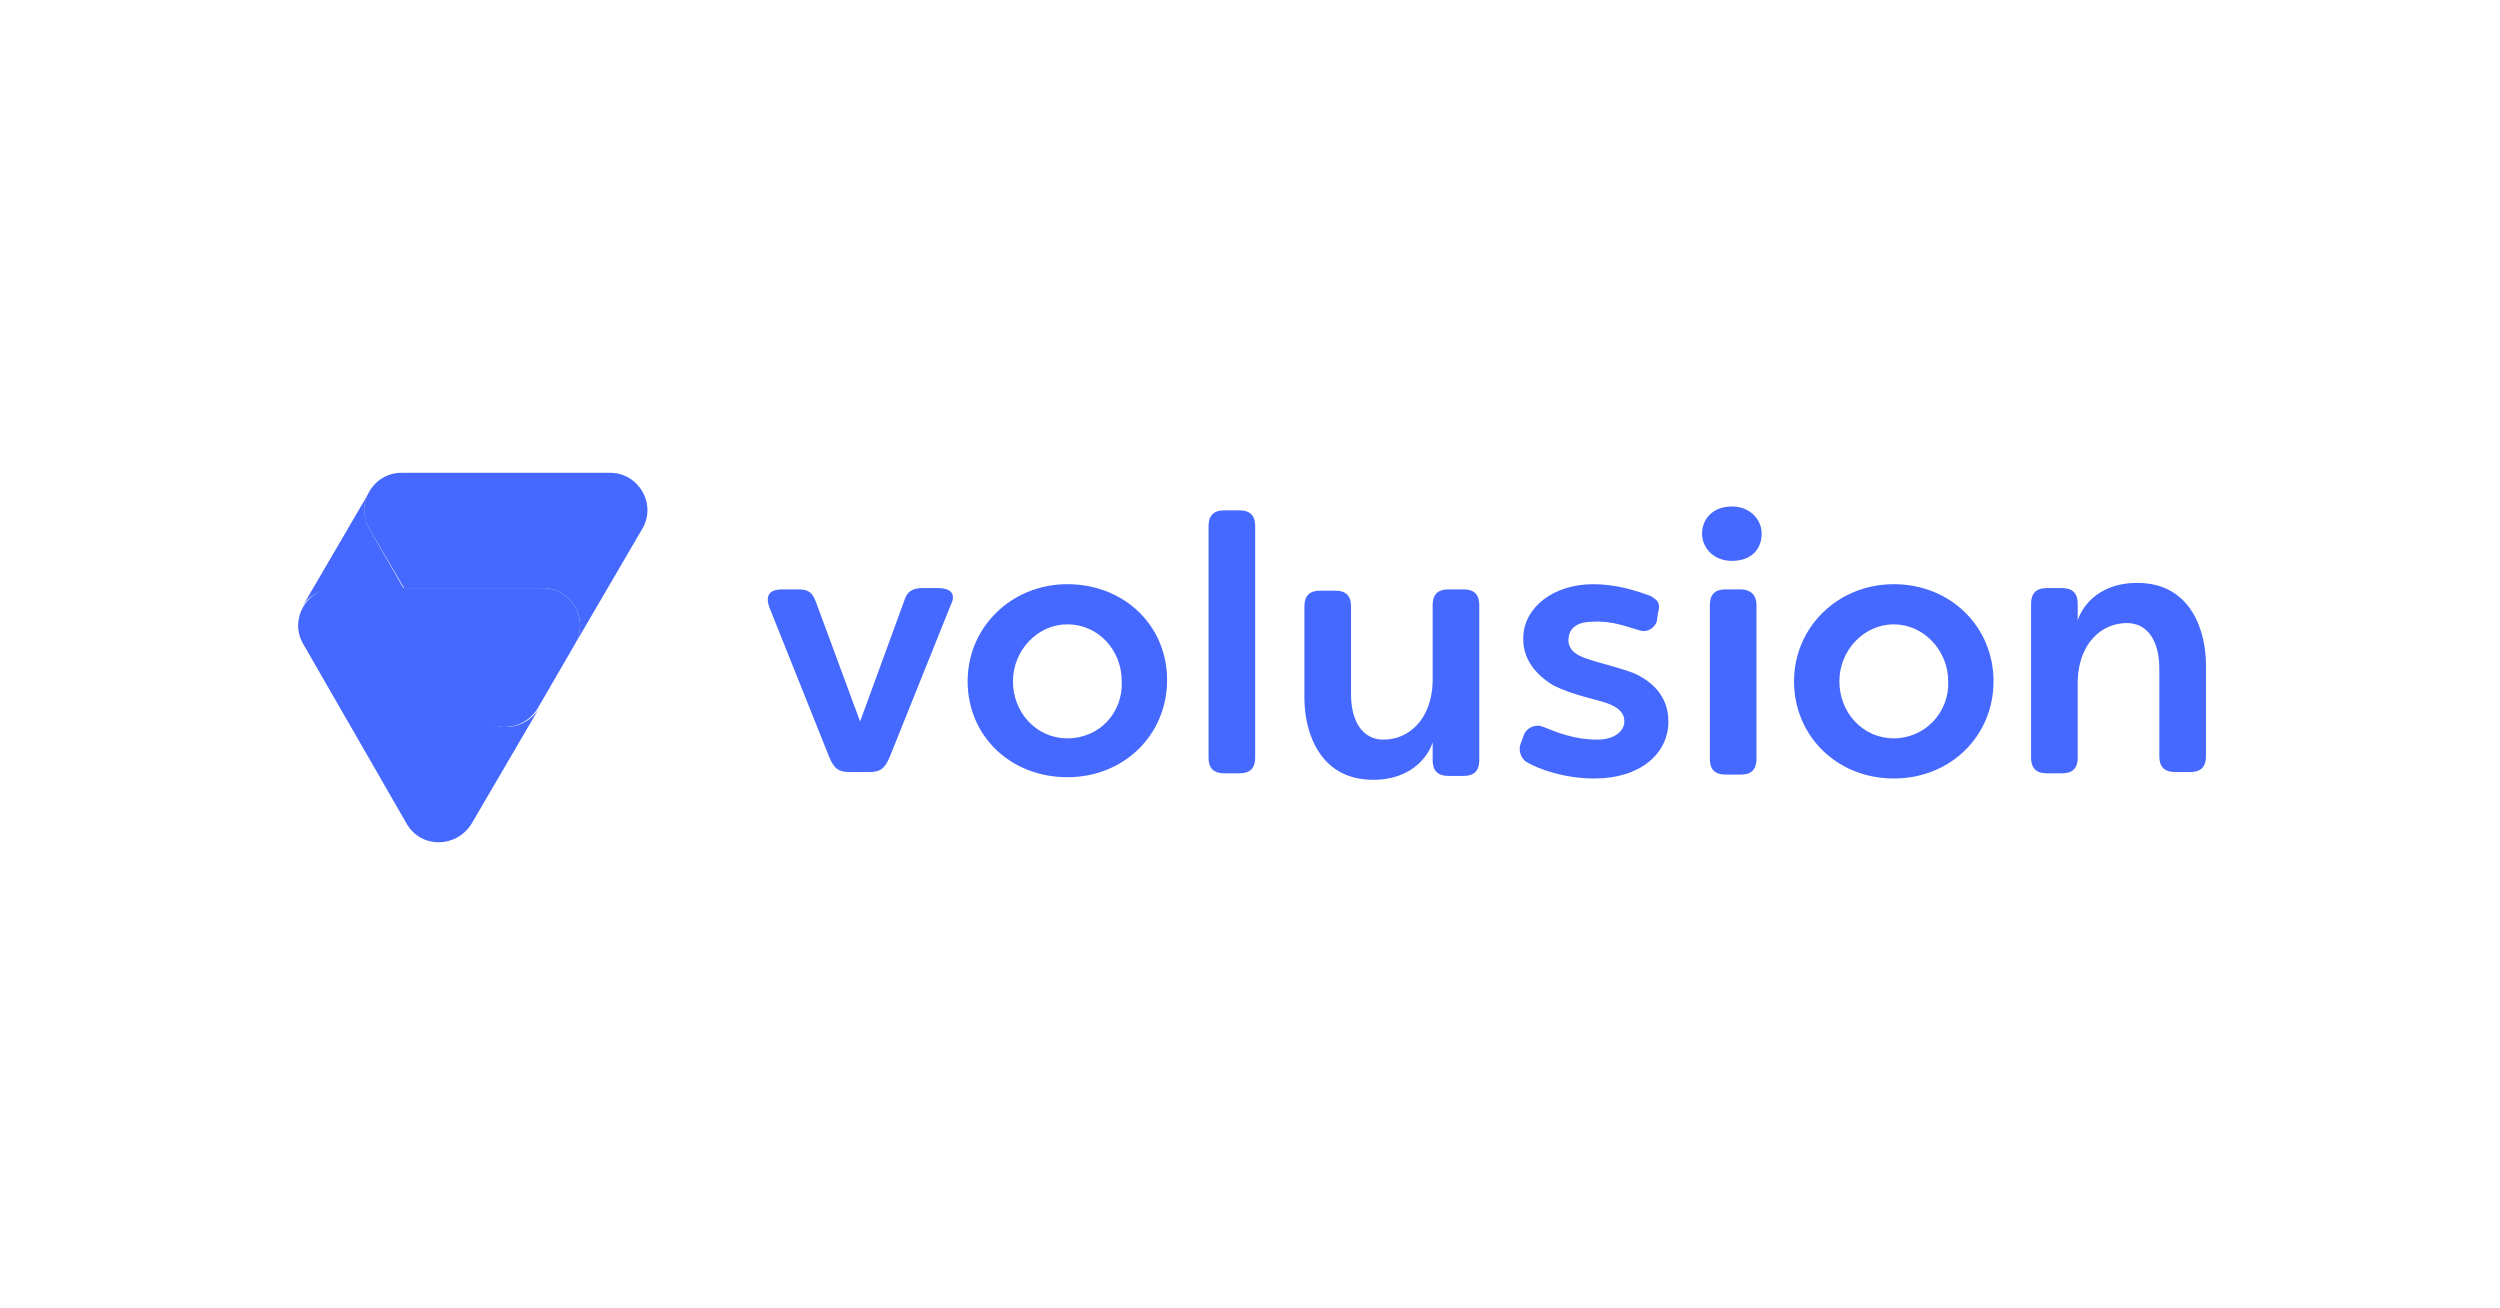
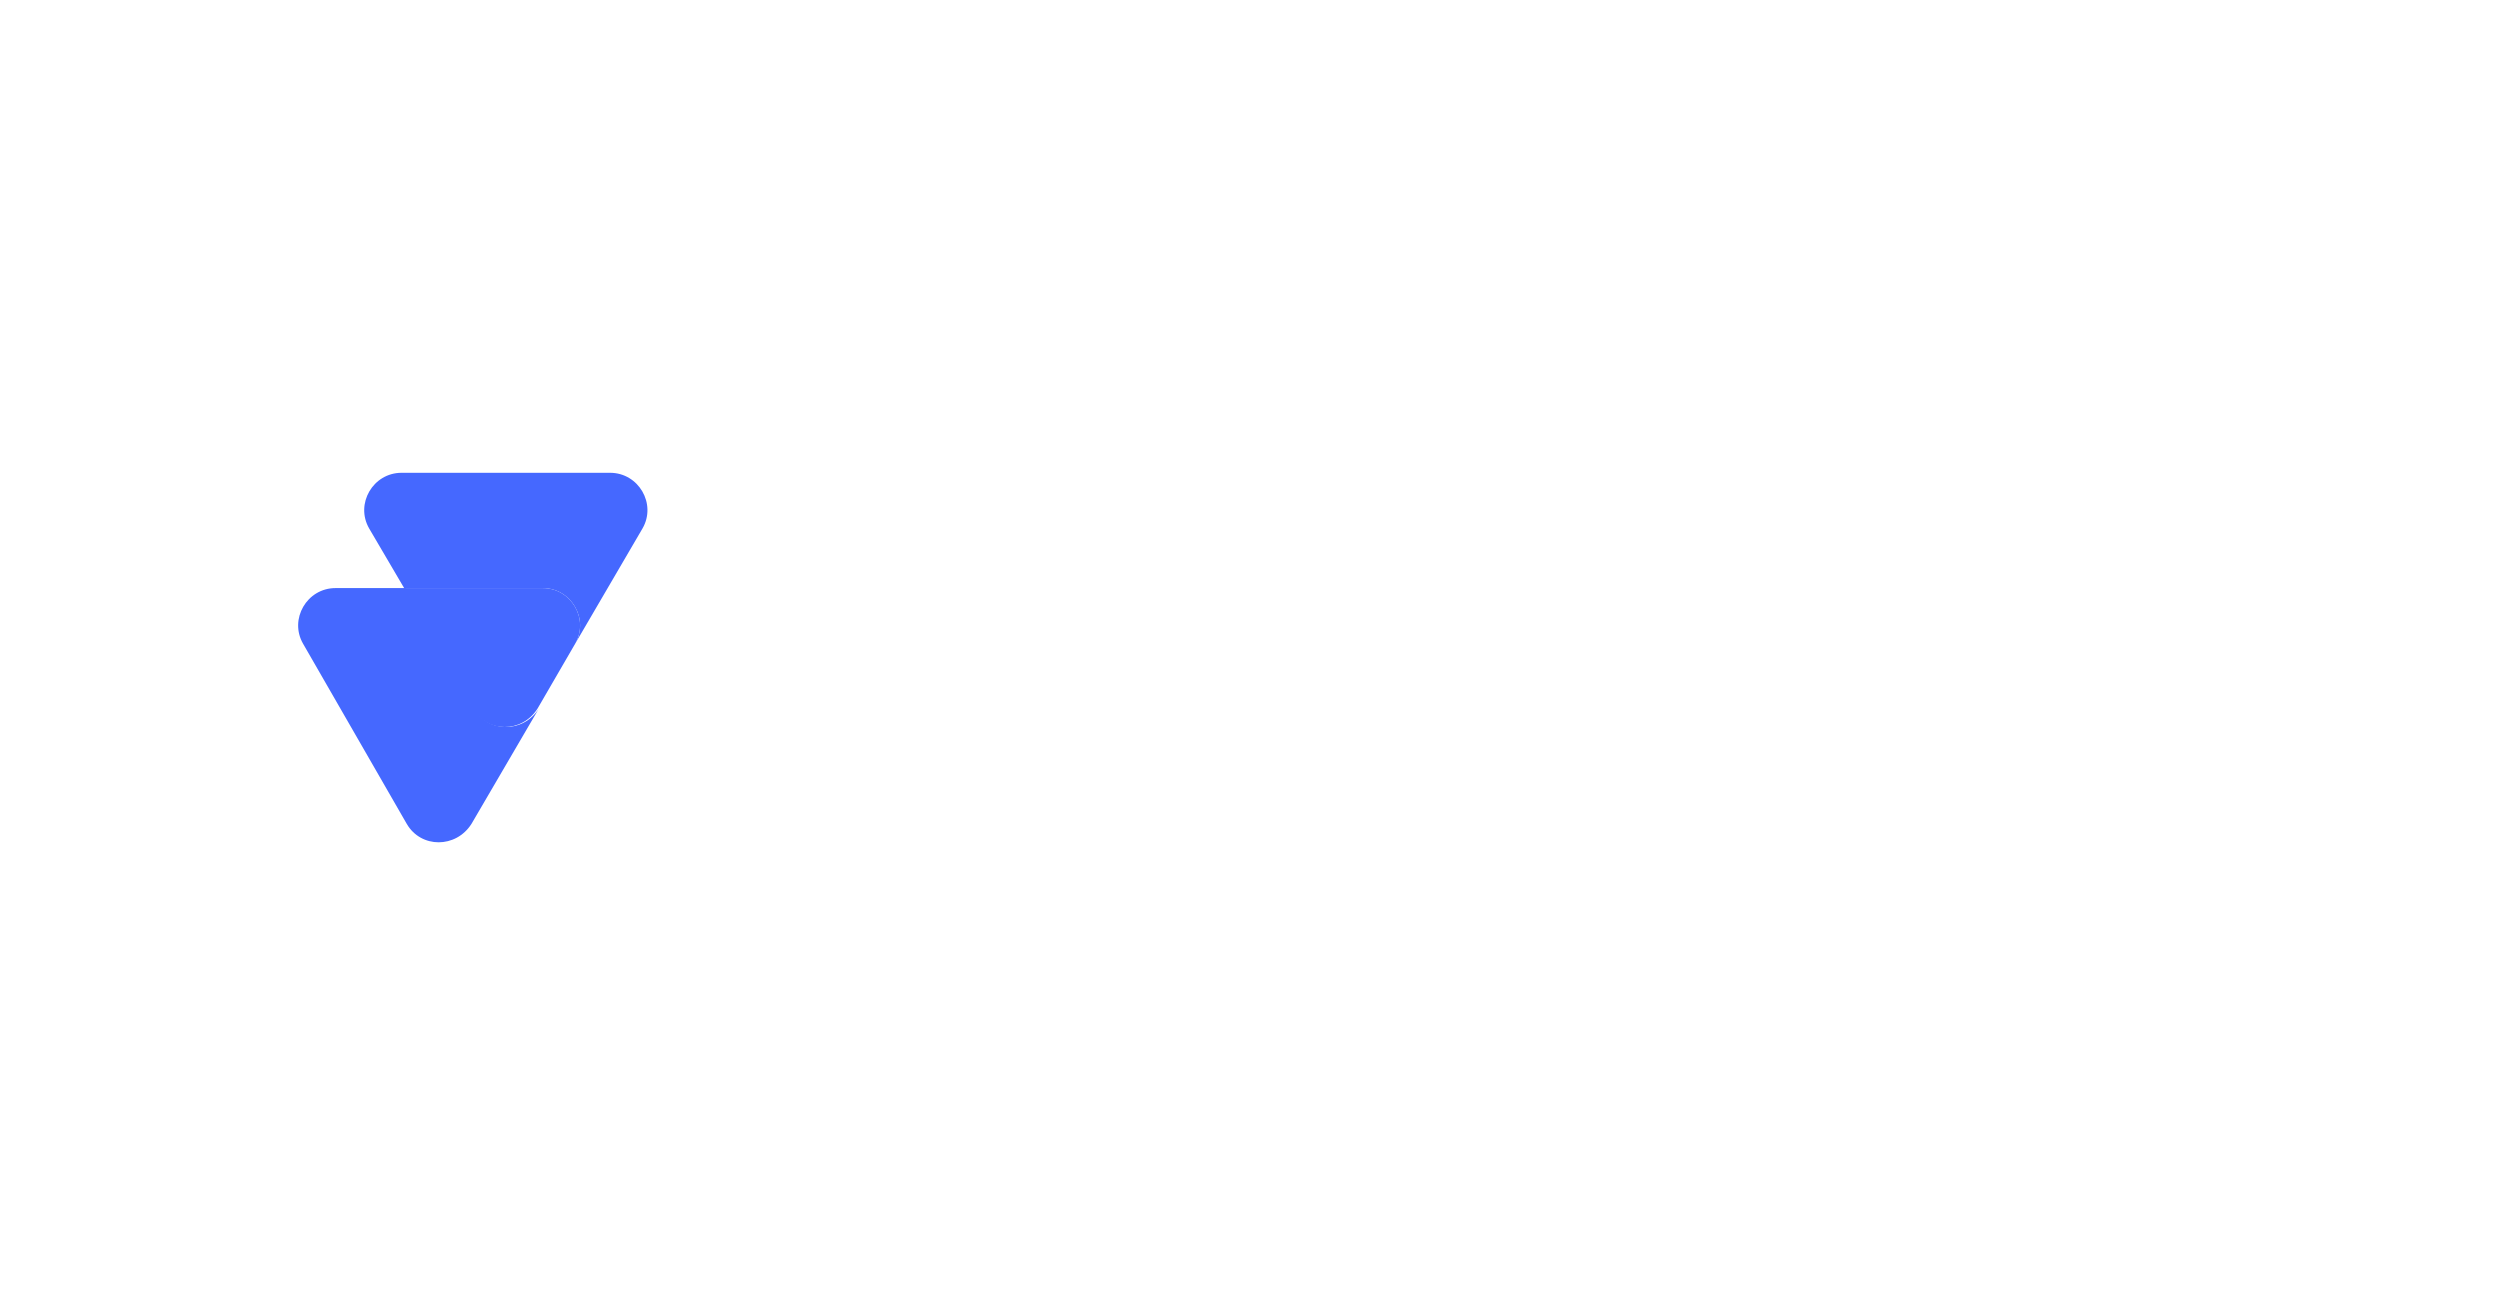
<svg xmlns="http://www.w3.org/2000/svg" version="1.1" id="Layer_1" x="0" y="0" width="193" height="101" xml:space="preserve">
  <style>.st0{fill:#4568ff}</style>
  <path class="st0" d="M36.6 54.7l-5.3-9.3h-5.4c-2.2 0-3.6 2.4-2.5 4.3l8 13.9c1.1 1.9 3.8 1.9 5 0l5.2-8.9c-1.2 1.9-3.9 1.9-5 0z" />
  <path class="st0" d="M41.9 45.4H31.2l5.3 9.3c1.1 1.9 3.8 1.9 5 0l2.9-5c1.1-1.9-.3-4.3-2.5-4.3z" />
  <path class="st0" d="M47.1 36.5H31c-2.2 0-3.6 2.4-2.5 4.3l2.7 4.6h10.7c2.2 0 3.6 2.4 2.5 4.3l5.2-8.9c1.1-1.9-.3-4.3-2.5-4.3z" />
-   <path class="st0" d="M28.5 40.8c-.5-.9-.5-2 0-2.8l-5.2 8.9c.5-.9 1.4-1.4 2.5-1.4h5.4l-2.7-4.7zM146.2 45.1c-4.3 0-7.7 3.3-7.7 7.5s3.3 7.5 7.7 7.5 7.7-3.3 7.7-7.5-3.3-7.5-7.7-7.5zm0 11.9c-2.4 0-4.2-2-4.2-4.4 0-2.4 1.9-4.4 4.2-4.4s4.2 2 4.2 4.4c.1 2.4-1.8 4.4-4.2 4.4zM95.7 39.4h-1.2c-.8 0-1.2.4-1.2 1.2v17.9c0 .8.4 1.2 1.2 1.2h1.2c.8 0 1.2-.4 1.2-1.2V40.6c0-.8-.4-1.2-1.2-1.2zM134.4 45.5h-1.2c-.8 0-1.2.4-1.2 1.2v11.9c0 .8.4 1.2 1.2 1.2h1.2c.8 0 1.2-.4 1.2-1.2V46.7c0-.8-.5-1.2-1.2-1.2zM72.4 45.4h-1.2c-.8 0-1.2.3-1.4 1l-3.4 9.3-3.4-9.2c-.3-.8-.6-1-1.4-1h-1.2c-.8 0-1.4.3-1 1.4L64 58.4c.4 1 .8 1.2 1.6 1.2h1.5c.8 0 1.2-.2 1.6-1.2l4.7-11.7c.5-1-.2-1.3-1-1.3zM113 45.5h-1.2c-.8 0-1.2.4-1.2 1.2v6c-.1 2.8-1.8 4.4-3.8 4.4-1.6 0-2.5-1.4-2.5-3.5v-6.8c0-.8-.4-1.2-1.2-1.2h-1.2c-.8 0-1.2.4-1.2 1.2v7.1c0 2.5 1.1 6.3 5.3 6.3 3.3 0 4.4-2.2 4.6-2.9v1.4c0 .8.4 1.2 1.2 1.2h1.2c.8 0 1.2-.4 1.2-1.2v-12c0-.8-.4-1.2-1.2-1.2zM158 59.7h1.2c.8 0 1.2-.4 1.2-1.2v-6c.1-2.8 1.8-4.4 3.8-4.4 1.6 0 2.5 1.4 2.5 3.5v6.8c0 .8.4 1.2 1.2 1.2h1.2c.8 0 1.2-.4 1.2-1.2v-7.1c0-2.5-1.1-6.3-5.3-6.3-3.3 0-4.4 2.2-4.6 2.9v-1.3c0-.8-.4-1.2-1.2-1.2H158c-.8 0-1.2.4-1.2 1.2v11.9c0 .8.4 1.2 1.2 1.2zM136 41.2c0 1.2-.8 2.1-2.3 2.1-1.4 0-2.3-1-2.3-2.1 0-1.2.9-2.1 2.3-2.1s2.3 1 2.3 2.1zM128 47.3c.1-.3.1-.6 0-.8-.1-.2-.4-.4-.6-.5-1.1-.4-2.6-.9-4.4-.9-3.1 0-5.3 1.8-5.4 4-.1 1.8 1 3 2.3 3.8 1.6.8 3.4 1.1 4.2 1.4.8.3 1.3.7 1.3 1.4s-.7 1.4-2.1 1.4c-1.8 0-3.2-.6-4.2-1-.5-.2-1.1 0-1.4.5l-.3.8c-.2.5 0 1.1.4 1.4 1 .6 3 1.3 5.3 1.3 3.5 0 5.7-1.9 5.7-4.4 0-1.1-.4-2.5-2.2-3.5-1-.6-3.8-1.1-4.7-1.6-.6-.3-.9-.8-.8-1.4.1-.8.8-1.2 1.8-1.2 1.6-.1 2.7.4 3.8.7.5.1 1-.2 1.2-.7l.1-.7zM82.4 45.1c-4.3 0-7.7 3.3-7.7 7.5S78 60 82.4 60s7.7-3.3 7.7-7.5-3.3-7.4-7.7-7.4zm0 11.9c-2.4 0-4.2-2-4.2-4.4 0-2.4 1.9-4.4 4.2-4.4 2.4 0 4.2 2 4.2 4.4.1 2.4-1.7 4.4-4.2 4.4z" />
</svg>